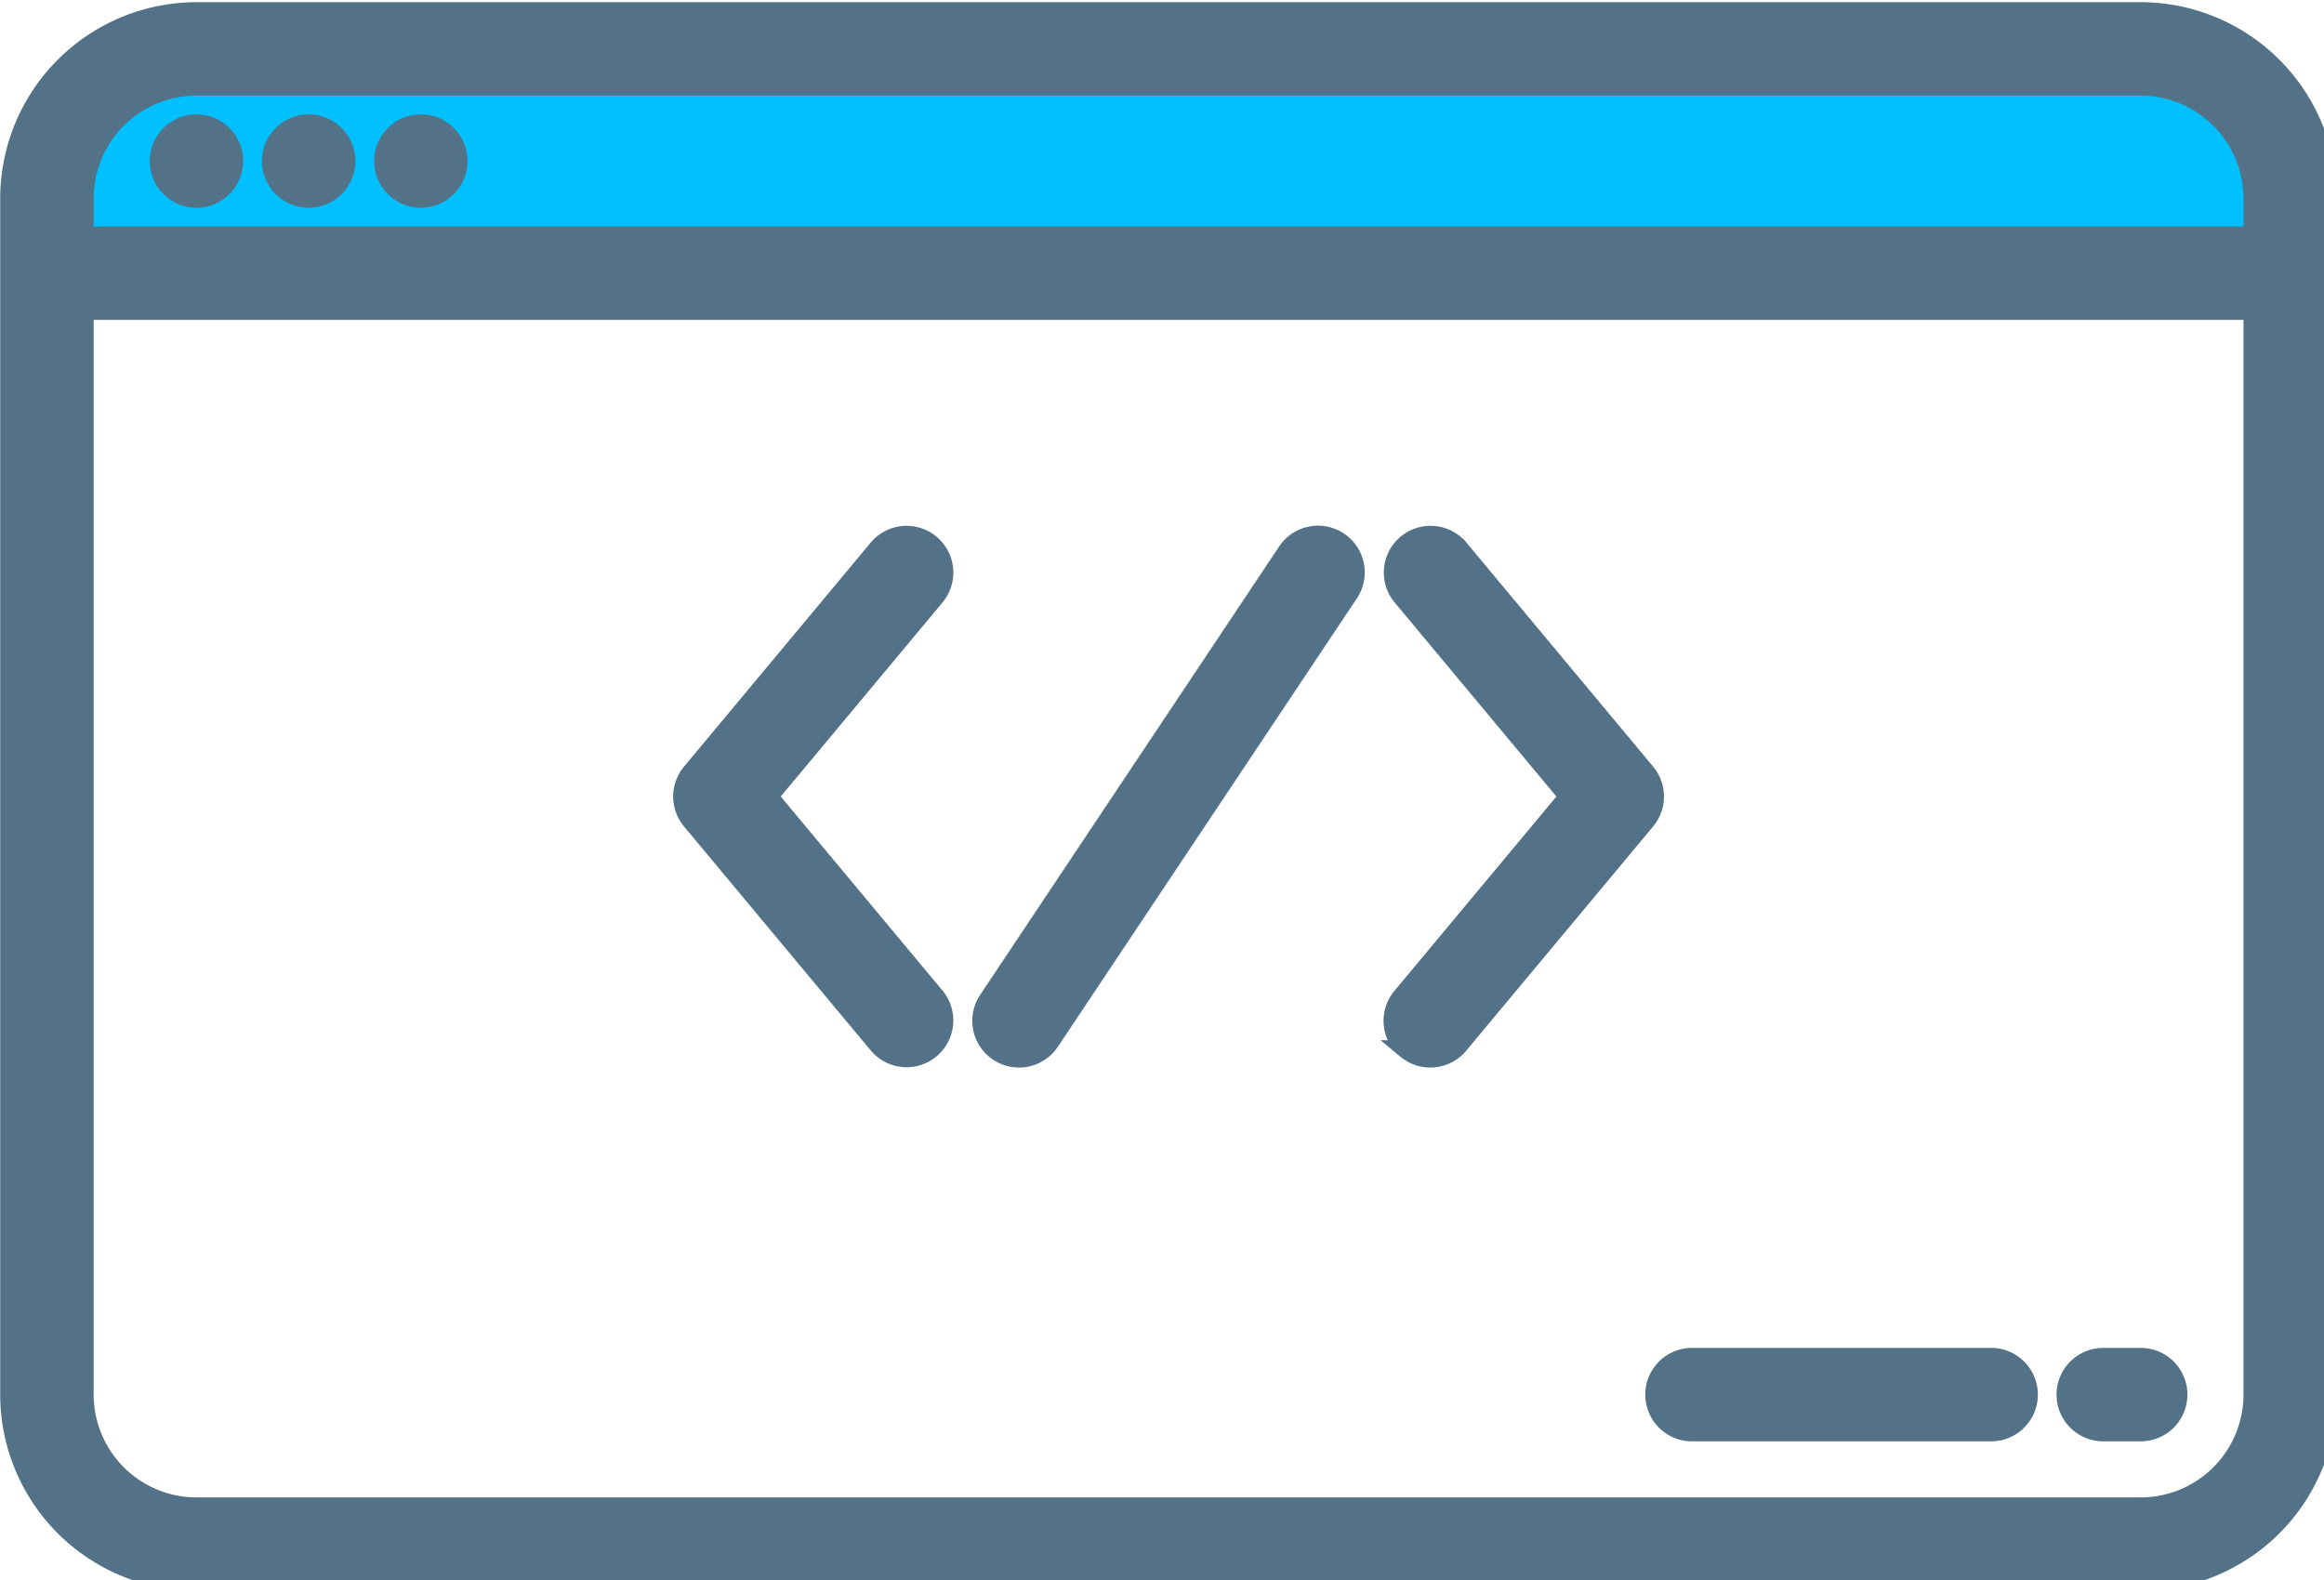
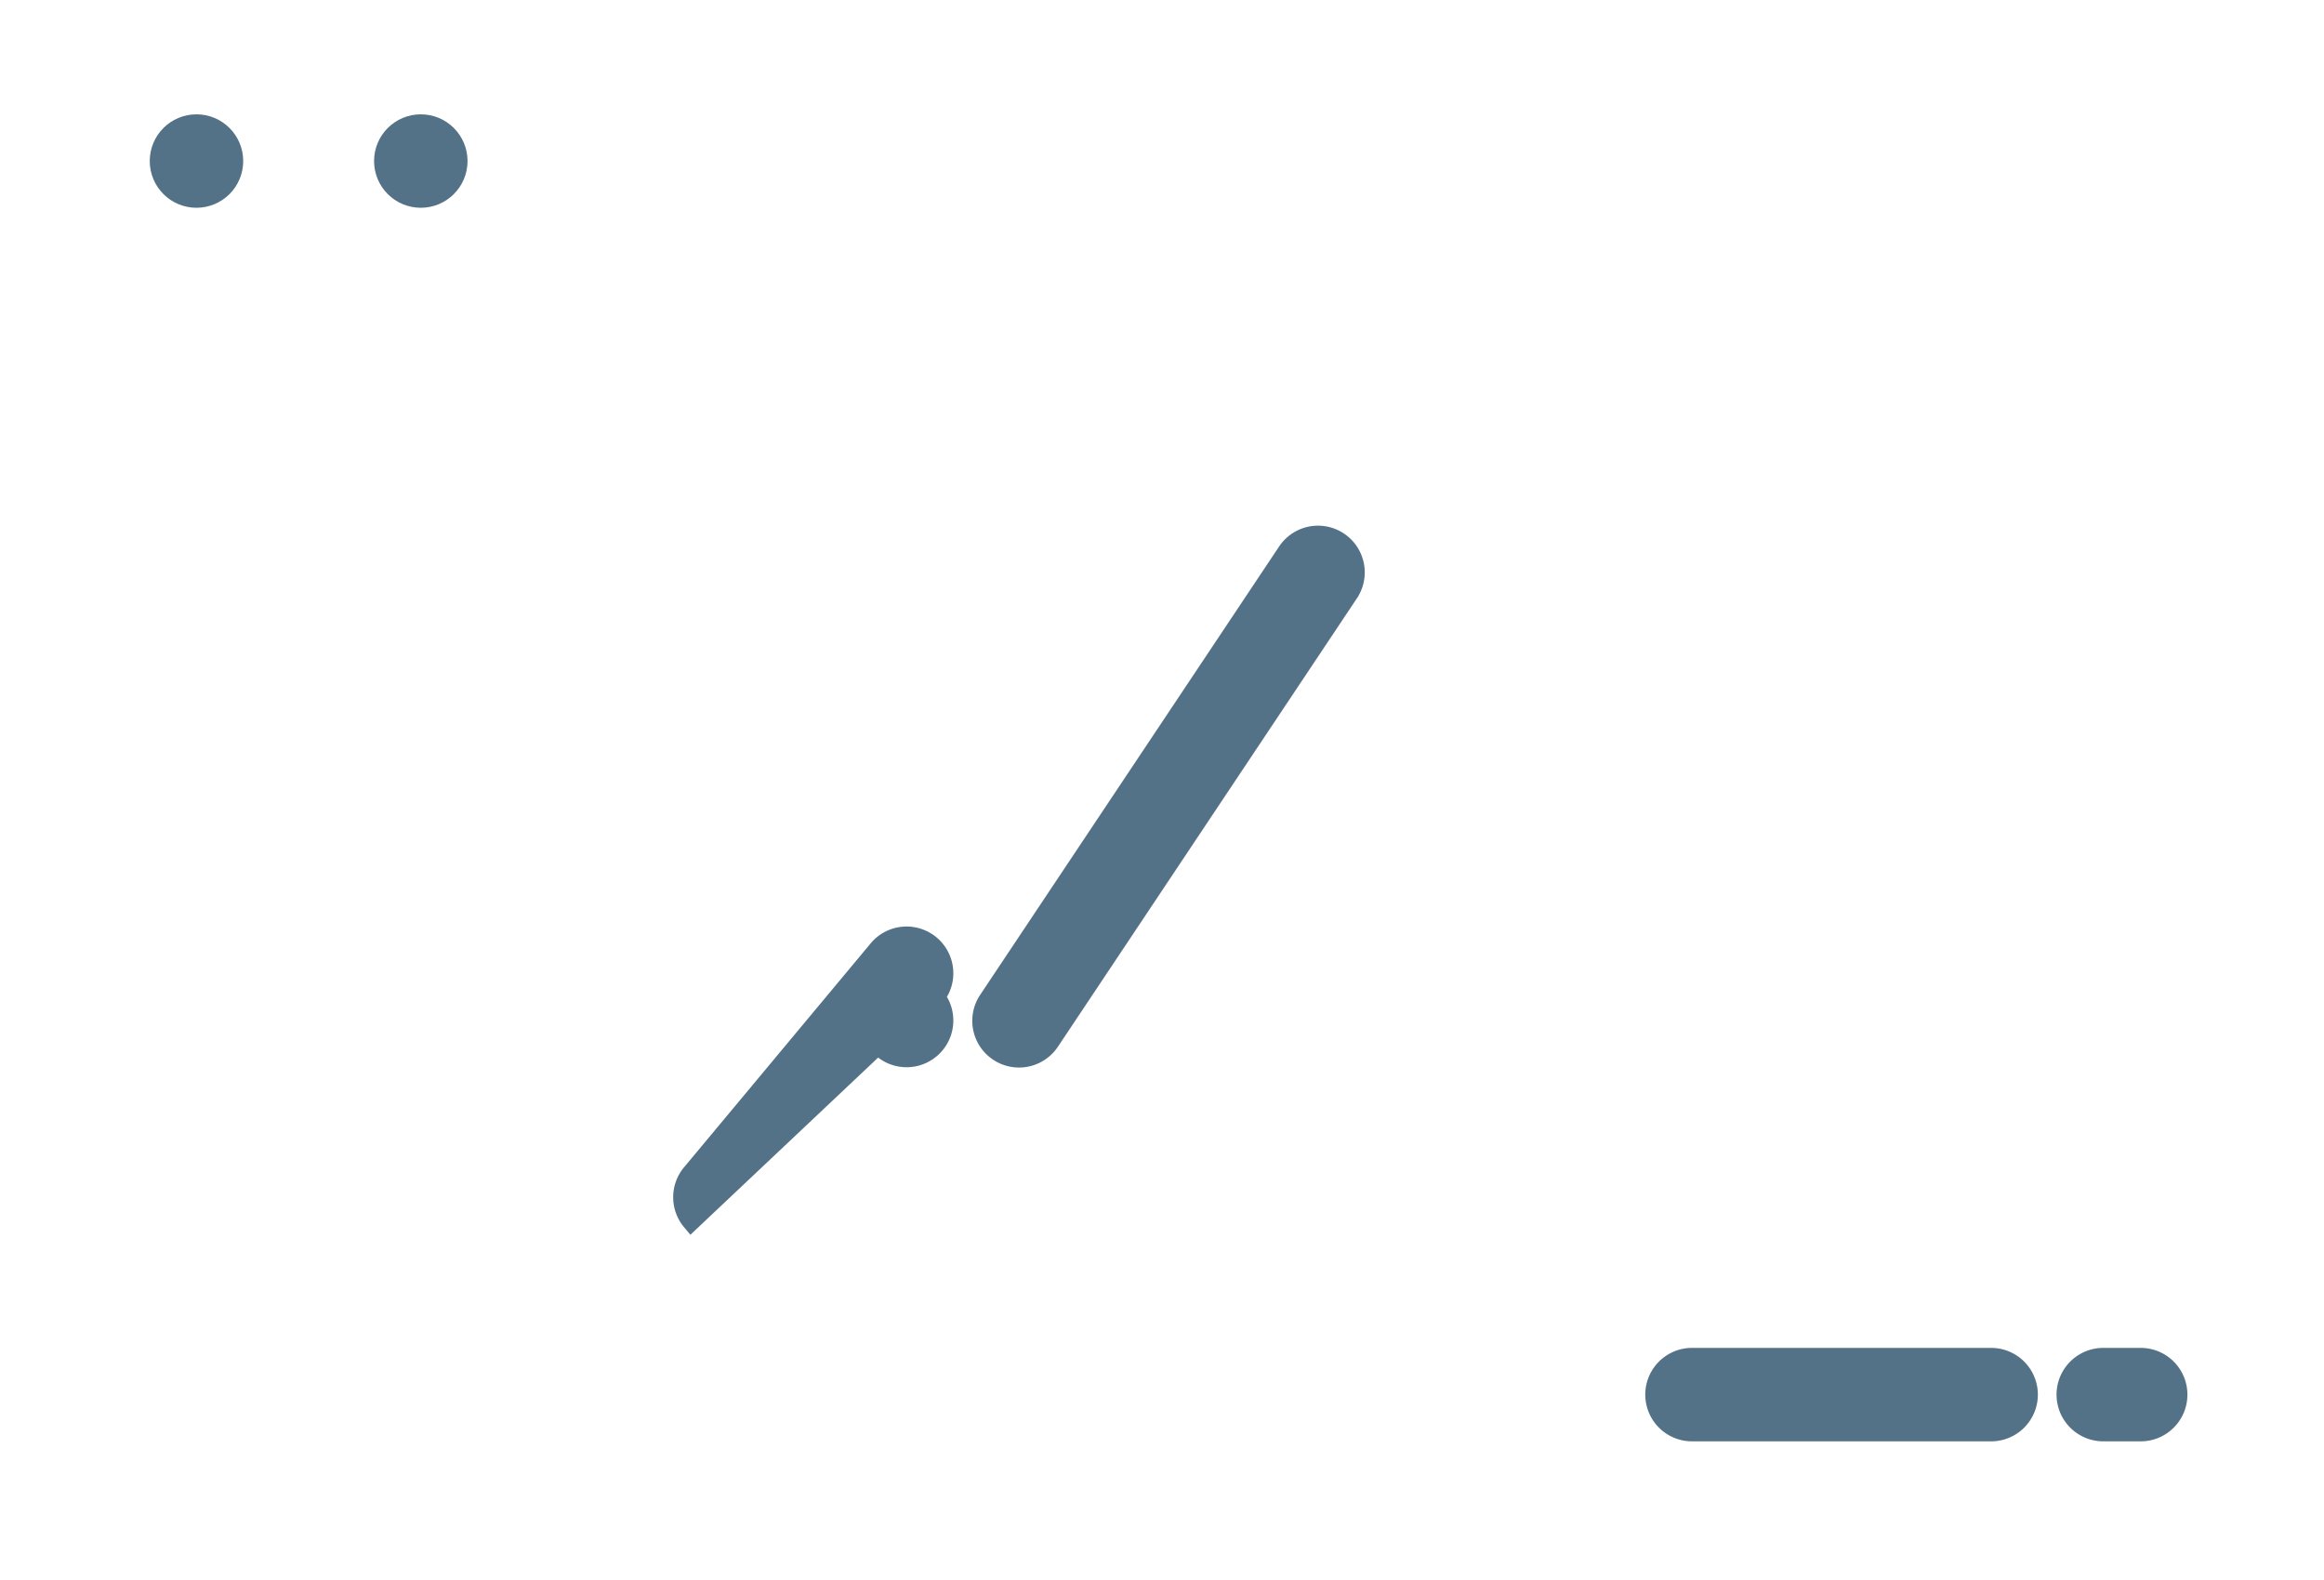
<svg xmlns="http://www.w3.org/2000/svg" xmlns:ns1="http://sodipodi.sourceforge.net/DTD/sodipodi-0.dtd" xmlns:ns2="http://www.inkscape.org/namespaces/inkscape" height="25.361" viewBox="0 0 37.295 25.361" width="37.295" version="1.1" id="svg26" ns1:docname="encrypted.svg" ns2:version="0.92.4 (5da689c313, 2019-01-14)">
  <defs id="defs30" />
  <ns1:namedview pagecolor="#ffffff" bordercolor="#666666" borderopacity="1" objecttolerance="10" gridtolerance="10" guidetolerance="10" ns2:pageopacity="0" ns2:pageshadow="2" ns2:window-width="1366" ns2:window-height="705" id="namedview28" showgrid="false" ns2:zoom="1.3037281" ns2:cx="24.178111" ns2:cy="70.956551" ns2:window-x="-8" ns2:window-y="-8" ns2:window-maximized="1" ns2:current-layer="g24" />
  <g id="g24" style="fill:#547287;fill-opacity:1" transform="translate(386.654,-175.445)">
-     <path d="m -350.105,178.578 v 1.193 h -35.803 v -1.193 a 2.387,2.387 0 0 1 2.387,-2.387 h 31.029 a 2.387,2.387 0 0 1 2.387,2.387 z" id="path2" style="fill:#00c0ff;fill-opacity:1;stroke-width:0.075" ns2:connector-curvature="0" />
    <g id="g22" style="fill:#547287;fill-opacity:1;stroke:#547287;stroke-width:4;stroke-miterlimit:4;stroke-dasharray:none;stroke-opacity:1" transform="matrix(0.075,0,0,0.075,-387.101,169.03)">
-       <path d="M 464,88 H 48 A 40.045,40.045 0 0 0 8,128 v 256 a 40.045,40.045 0 0 0 40,40 h 416 a 40.045,40.045 0 0 0 40,-40 V 128 A 40.045,40.045 0 0 0 464,88 Z M 24,128 a 24.027,24.027 0 0 1 24,-24 h 416 a 24.027,24.027 0 0 1 24,24 v 8 H 24 Z m 464,256 a 24.027,24.027 0 0 1 -24,24 H 48 A 24.027,24.027 0 0 1 24,384 V 152 h 464 z" id="path4" style="fill:#547287;fill-opacity:1;stroke:#547287;stroke-width:4;stroke-miterlimit:4;stroke-dasharray:none;stroke-opacity:1" ns2:connector-curvature="0" />
      <circle cx="48" cy="120" r="8" id="circle6" style="fill:#547287;fill-opacity:1;stroke:#547287;stroke-width:4;stroke-miterlimit:4;stroke-dasharray:none;stroke-opacity:1" />
-       <circle cx="72" cy="120" r="8" id="circle8" style="fill:#547287;fill-opacity:1;stroke:#547287;stroke-width:4;stroke-miterlimit:4;stroke-dasharray:none;stroke-opacity:1" />
      <circle cx="96" cy="120" r="8" id="circle10" style="fill:#547287;fill-opacity:1;stroke:#547287;stroke-width:4;stroke-miterlimit:4;stroke-dasharray:none;stroke-opacity:1" />
      <path d="m 368,392 h 64 a 8,8 0 0 0 0,-16 h -64 a 8,8 0 0 0 0,16 z" id="path12" style="fill:#547287;fill-opacity:1;stroke:#547287;stroke-width:4;stroke-miterlimit:4;stroke-dasharray:none;stroke-opacity:1" ns2:connector-curvature="0" />
      <path d="m 456,392 h 8 a 8,8 0 0 0 0,-16 h -8 a 8,8 0 0 0 0,16 z" id="path14" style="fill:#547287;fill-opacity:1;stroke:#547287;stroke-width:4;stroke-miterlimit:4;stroke-dasharray:none;stroke-opacity:1" ns2:connector-curvature="0" />
      <path d="m 219.562,310.656 a 8,8 0 0 0 11.094,-2.218 l 64,-96 a 8,8 0 0 0 -13.312,-8.876 l -64,96 a 8,8 0 0 0 2.218,11.094 z" id="path16" style="fill:#547287;fill-opacity:1;stroke:#547287;stroke-width:4;stroke-miterlimit:4;stroke-dasharray:none;stroke-opacity:1" ns2:connector-curvature="0" />
-       <path d="m 306.879,310.146 a 8,8 0 0 0 11.267,-1.024 l 40,-48 a 8,8 0 0 0 0,-10.244 l -40,-48 a 8.001,8.001 0 0 0 -12.292,10.244 L 341.586,256 305.854,298.878 a 8,8 0 0 0 1.025,11.268 z" id="path18" style="fill:#547287;fill-opacity:1;stroke:#547287;stroke-width:4;stroke-miterlimit:4;stroke-dasharray:none;stroke-opacity:1" ns2:connector-curvature="0" />
-       <path d="m 193.854,309.122 a 8.001,8.001 0 0 0 12.292,-10.244 L 170.414,256 206.146,213.122 a 8.001,8.001 0 0 0 -12.292,-10.244 l -40,48 a 8,8 0 0 0 0,10.244 z" id="path20" style="fill:#547287;fill-opacity:1;stroke:#547287;stroke-width:4;stroke-miterlimit:4;stroke-dasharray:none;stroke-opacity:1" ns2:connector-curvature="0" />
+       <path d="m 193.854,309.122 a 8.001,8.001 0 0 0 12.292,-10.244 a 8.001,8.001 0 0 0 -12.292,-10.244 l -40,48 a 8,8 0 0 0 0,10.244 z" id="path20" style="fill:#547287;fill-opacity:1;stroke:#547287;stroke-width:4;stroke-miterlimit:4;stroke-dasharray:none;stroke-opacity:1" ns2:connector-curvature="0" />
    </g>
  </g>
</svg>